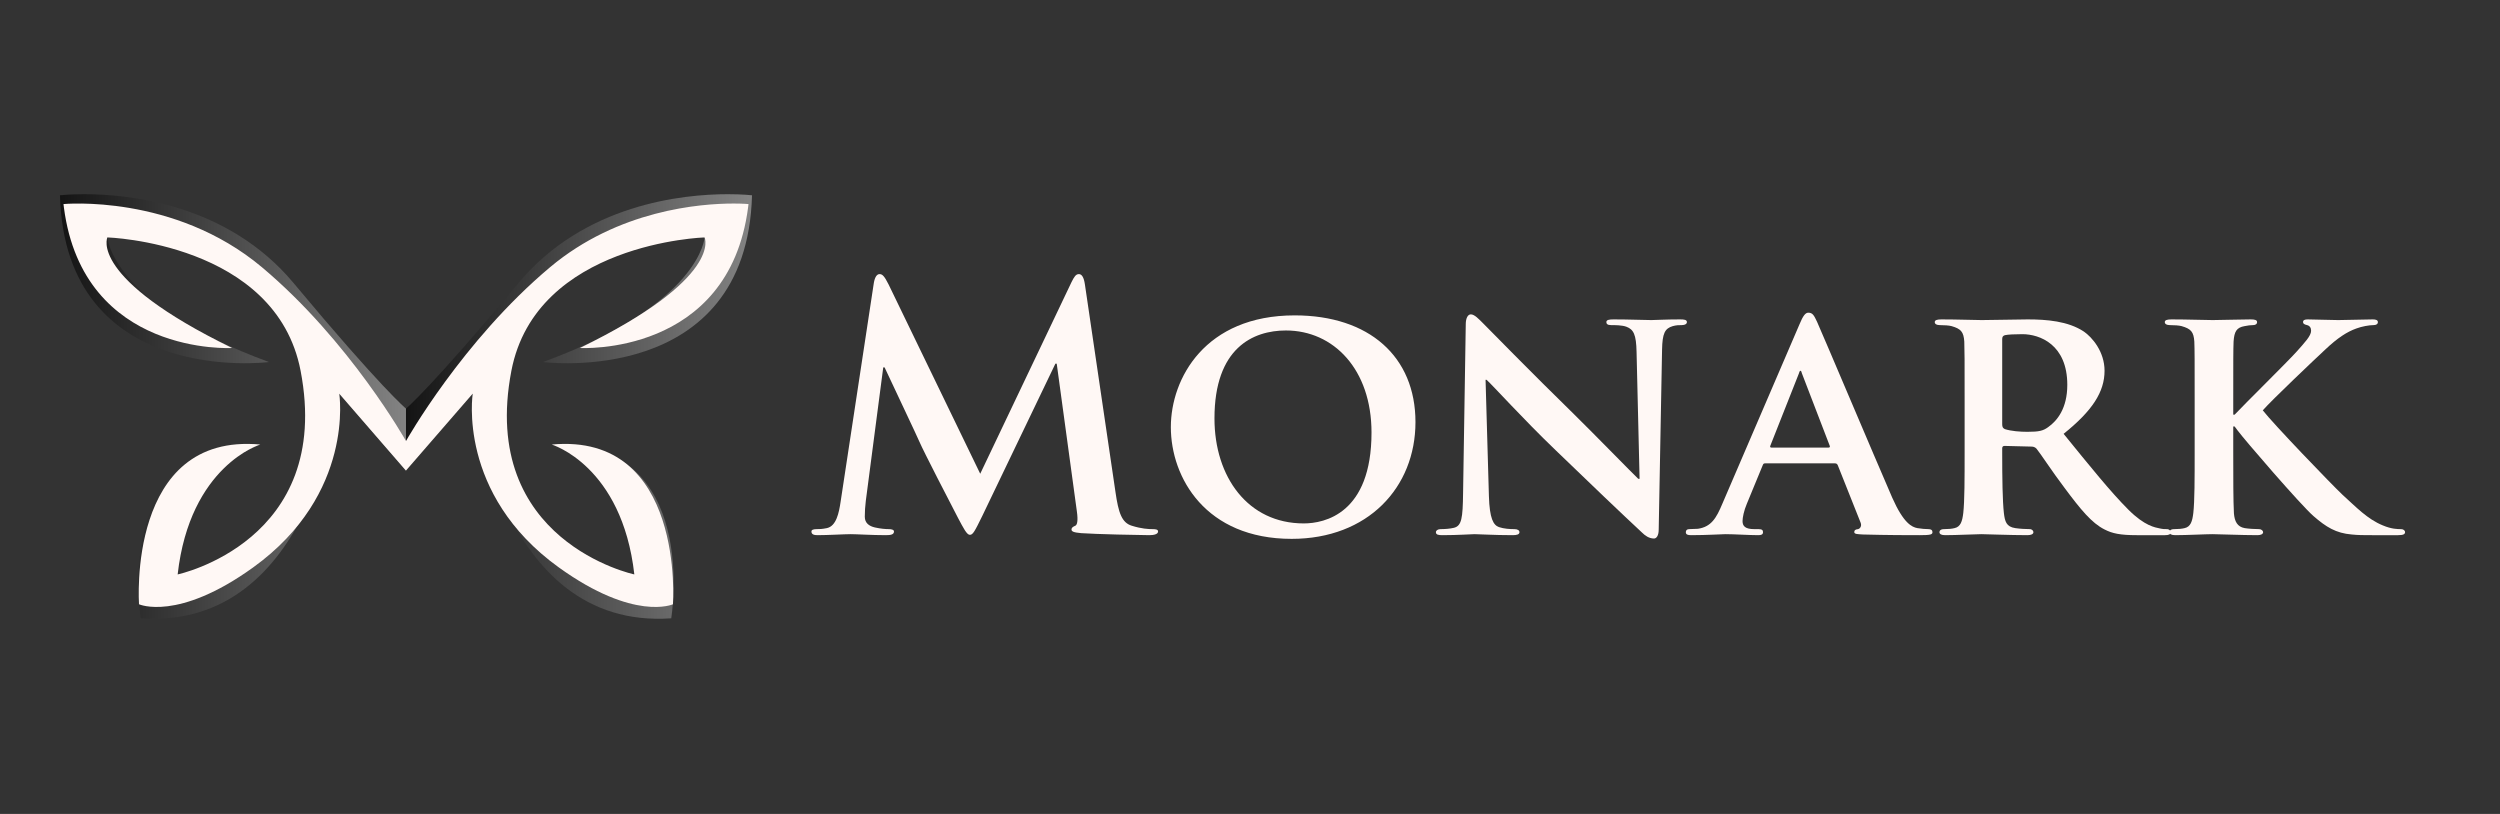
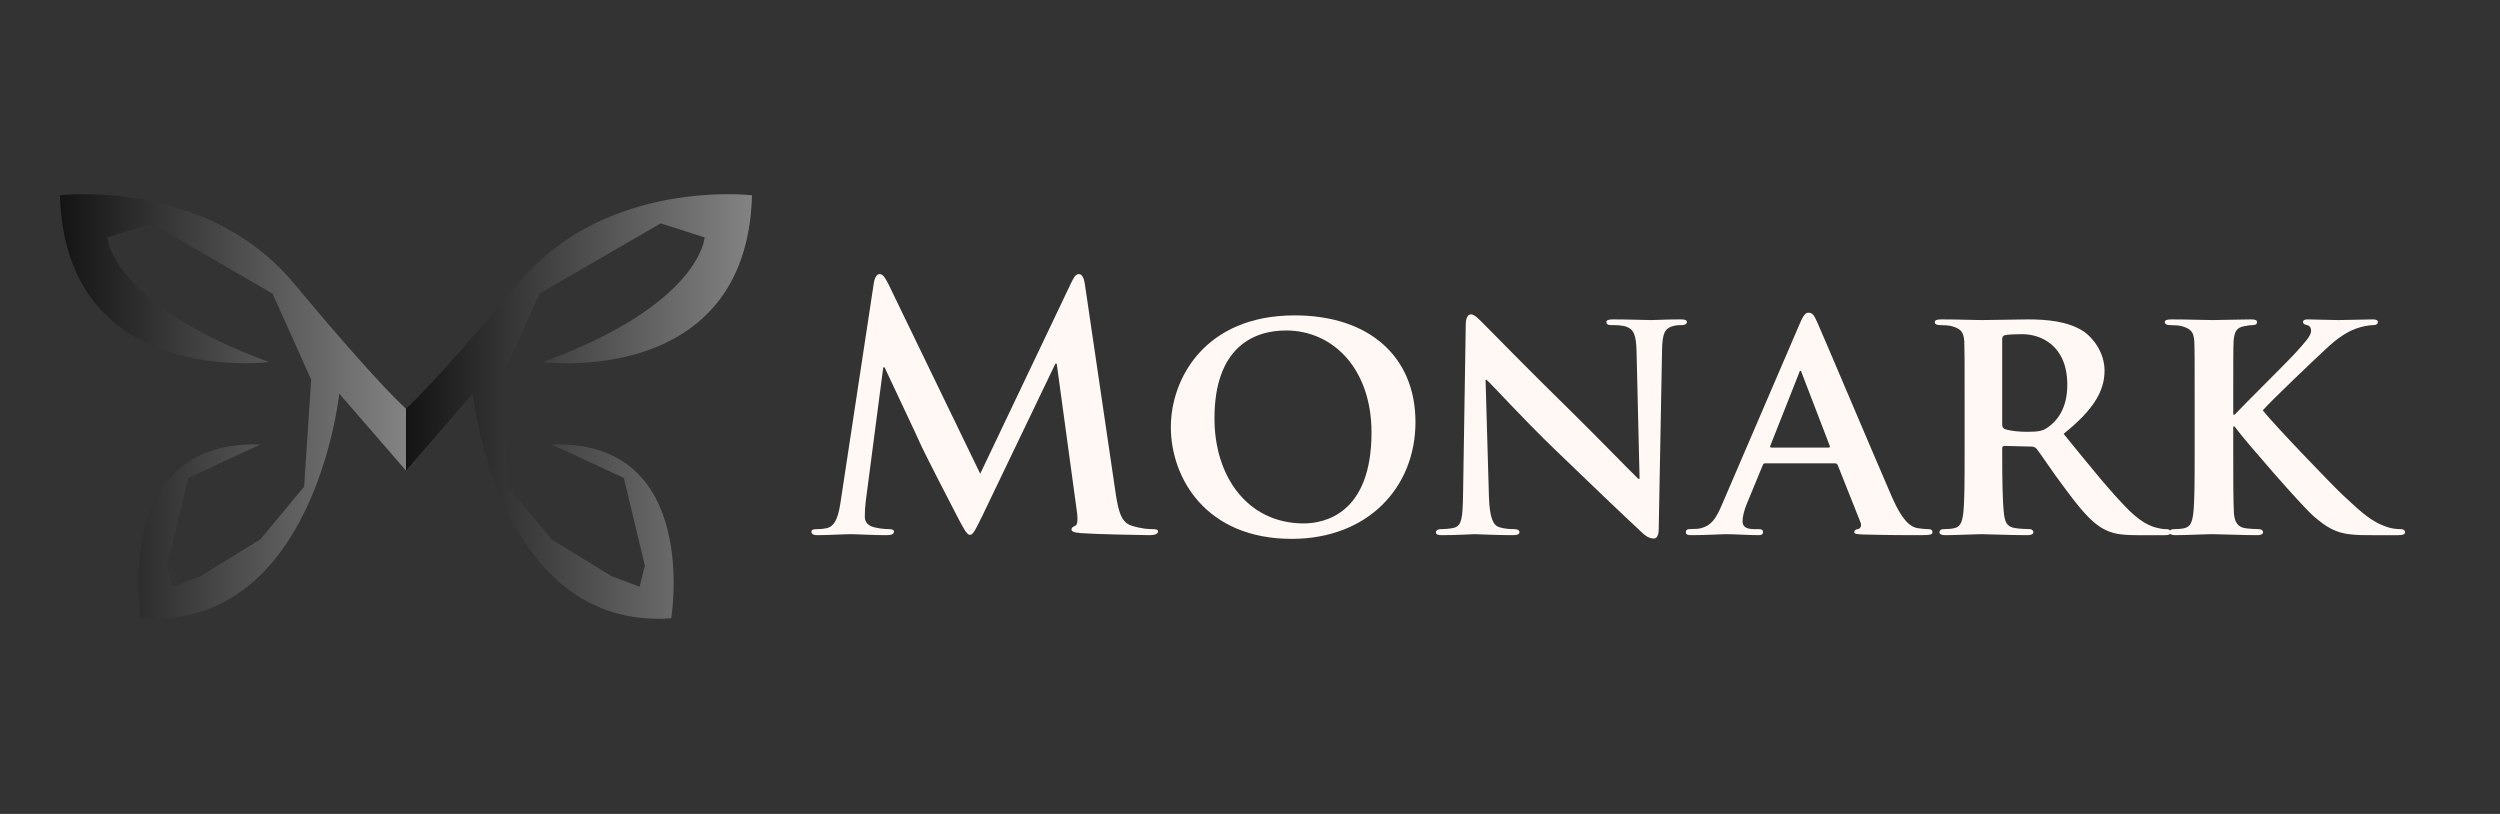
<svg xmlns="http://www.w3.org/2000/svg" width="602" height="196" viewBox="0 0 602 196" fill="none">
  <rect x="0" y="0" width="602" height="196" fill="#333333" stroke="none" />
  <path d="M14.44 47.025C15.709 93.519 64.772 87.178 64.772 87.178C26.706 73.23 25.86 57.169 25.86 57.169L36.434 53.787L65.618 70.694L74.923 91.405L73.231 117.188L62.698 129.868L48.277 138.744L41.51 141.28L40.24 136.208L45.316 115.075L62.657 107.044C26.706 105.776 33.896 148.888 33.896 148.888C75.769 151.847 81.69 94.786 81.69 94.786L97.763 113.322V98.397C97.763 98.397 91.841 93.519 70.693 68.158C54.833 49.138 31.121 46.761 20.256 46.761C16.635 46.761 14.44 47.025 14.44 47.025Z" fill="url(#paint0_linear_201_12966)" />
  <path d="M124.832 68.159C103.685 93.519 97.763 98.398 97.763 98.398V113.323L113.835 94.787C113.835 94.787 119.757 151.848 161.63 148.889C161.63 148.889 168.82 105.777 132.869 107.045L150.21 115.076L155.285 136.209L154.016 141.281L147.249 138.745L132.828 129.869L122.295 117.189L120.603 91.406L129.908 70.695L159.092 53.788L169.666 57.17C169.666 57.17 168.82 73.231 130.754 87.179C130.754 87.179 179.817 93.519 181.086 47.026C181.086 47.026 178.891 46.761 175.27 46.761C164.405 46.761 140.693 49.139 124.832 68.159Z" fill="url(#paint1_linear_201_12966)" />
-   <path d="M132.445 64.354C111.298 82.106 97.763 106.199 97.763 106.199C97.763 106.199 84.228 82.106 63.081 64.354C41.933 46.602 15.287 49.138 15.287 49.138C15.319 49.422 15.354 49.703 15.39 49.983C20.076 85.878 55.89 83.797 55.89 83.797C21.208 66.89 25.861 57.169 25.861 57.169C25.861 57.169 66.464 58.437 72.386 89.292C80.272 130.385 42.779 138.322 42.779 138.322C45.739 112.116 62.657 107.044 62.657 107.044C30.513 104.085 33.474 145.507 33.474 145.507C33.474 145.507 42.779 149.734 60.966 136.631C85.527 118.936 81.691 94.787 81.691 94.787L97.763 113.322L113.835 94.787C113.835 94.787 109.998 118.936 134.56 136.631C152.747 149.734 162.052 145.507 162.052 145.507C162.052 145.507 165.013 104.085 132.868 107.044C132.868 107.044 149.787 112.116 152.747 138.322C152.747 138.322 115.254 130.385 123.14 89.292C129.062 58.437 169.666 57.169 169.666 57.169C169.666 57.169 174.318 66.89 139.635 83.797C139.635 83.797 175.45 85.878 180.136 49.983C180.172 49.703 180.207 49.422 180.239 49.138C180.239 49.138 178.922 49.013 176.644 49.013C168.669 49.013 148.895 50.546 132.445 64.354Z" fill="#FFF8F5" />
  <path d="M202.424 120.788L210.423 68.105C210.666 66.731 211.15 66.004 211.797 66.004C212.443 66.004 212.928 66.408 213.979 68.509L236.038 114.081L258.016 67.943C258.662 66.65 259.066 66.004 259.793 66.004C260.521 66.004 261.005 66.812 261.248 68.509L268.601 118.445C269.328 123.535 270.136 125.878 272.56 126.606C274.903 127.333 276.52 127.414 277.57 127.414C278.297 127.414 278.863 127.494 278.863 127.979C278.863 128.626 277.893 128.868 276.762 128.868C274.742 128.868 263.591 128.626 260.359 128.383C258.501 128.222 258.016 127.979 258.016 127.494C258.016 127.09 258.339 126.848 258.905 126.606C259.389 126.444 259.632 125.394 259.309 123.131L254.46 87.578H254.137L236.522 124.262C234.664 128.06 234.26 128.787 233.533 128.787C232.805 128.787 231.997 127.171 230.705 124.747C228.765 121.03 222.382 108.667 221.412 106.405C220.685 104.708 215.837 94.527 213.009 88.467H212.686L208.484 120.626C208.322 122.081 208.242 123.131 208.242 124.424C208.242 125.959 209.292 126.686 210.666 127.01C212.12 127.333 213.251 127.414 214.059 127.414C214.706 127.414 215.271 127.575 215.271 127.979C215.271 128.706 214.544 128.868 213.332 128.868C209.938 128.868 206.302 128.626 204.848 128.626C203.313 128.626 199.434 128.868 196.848 128.868C196.04 128.868 195.394 128.706 195.394 127.979C195.394 127.575 195.879 127.414 196.687 127.414C197.333 127.414 197.899 127.414 199.111 127.171C201.373 126.686 202.02 123.535 202.424 120.788Z" fill="#FFF8F5" />
  <path d="M311.029 129.757C290.344 129.757 281.94 115.051 281.94 102.85C281.94 91.133 290.182 75.943 311.756 75.943C329.694 75.943 340.845 85.881 340.845 101.638C340.845 117.394 329.371 129.757 311.029 129.757ZM313.938 126.04C318.948 126.04 330.26 123.697 330.26 104.143C330.26 88.952 321.129 79.579 309.655 79.579C301.737 79.579 292.444 83.78 292.444 100.749C292.444 114.889 300.525 126.04 313.938 126.04Z" fill="#FFF8F5" />
  <path d="M357.723 91.457L358.531 119.495C358.692 124.828 359.581 126.444 360.955 126.929C362.167 127.333 363.54 127.414 364.672 127.414C365.48 127.414 365.884 127.737 365.884 128.141C365.884 128.706 365.237 128.868 364.268 128.868C359.662 128.868 356.349 128.626 355.056 128.626C354.41 128.626 351.016 128.868 347.38 128.868C346.41 128.868 345.764 128.787 345.764 128.141C345.764 127.737 346.249 127.414 346.895 127.414C347.865 127.414 349.158 127.333 350.127 127.09C351.986 126.606 352.228 124.747 352.309 118.768L352.955 78.043C352.955 76.67 353.44 75.7 354.167 75.7C355.056 75.7 356.026 76.751 357.238 77.963C358.127 78.852 368.792 89.76 379.135 99.86C383.983 104.627 393.437 114.324 394.488 115.293H394.811L394.084 84.75C394.003 80.548 393.356 79.336 391.66 78.69C390.609 78.286 388.912 78.286 387.943 78.286C387.054 78.286 386.811 77.963 386.811 77.559C386.811 76.993 387.539 76.912 388.589 76.912C392.306 76.912 396.104 77.074 397.639 77.074C398.447 77.074 401.113 76.912 404.588 76.912C405.558 76.912 406.204 76.993 406.204 77.559C406.204 77.963 405.8 78.286 404.992 78.286C404.265 78.286 403.699 78.286 402.81 78.528C400.871 79.094 400.305 80.306 400.225 84.184L399.417 127.494C399.417 129.03 398.851 129.676 398.285 129.676C397.073 129.676 396.104 128.949 395.376 128.222C390.932 124.101 382.044 115.616 374.61 108.425C366.853 100.991 359.339 92.669 357.965 91.457H357.723Z" fill="#FFF8F5" />
  <path d="M441.823 111.576H425.097C424.693 111.576 424.612 111.657 424.451 112.061L420.653 121.273C419.926 122.969 419.603 124.666 419.603 125.474C419.603 126.686 420.249 127.414 422.431 127.414H423.481C424.37 127.414 424.532 127.737 424.532 128.141C424.532 128.706 424.128 128.868 423.4 128.868C421.057 128.868 417.744 128.626 415.482 128.626C414.754 128.626 410.957 128.868 407.24 128.868C406.351 128.868 405.947 128.706 405.947 128.141C405.947 127.737 406.189 127.414 406.755 127.414C407.401 127.414 408.209 127.333 408.856 127.333C412.088 126.848 413.3 124.747 414.754 121.273L433.339 78.043C434.147 76.104 434.713 75.296 435.44 75.296C436.49 75.296 436.813 75.943 437.541 77.478C439.238 81.275 451.115 109.395 455.64 119.818C458.388 126.04 460.408 126.929 461.701 127.171C462.751 127.333 463.559 127.414 464.367 127.414C465.013 127.414 465.337 127.656 465.337 128.141C465.337 128.706 464.933 128.868 462.266 128.868C459.761 128.868 454.59 128.868 448.611 128.706C447.318 128.626 446.51 128.626 446.51 128.141C446.51 127.737 446.671 127.494 447.399 127.414C447.883 127.333 448.368 126.686 448.045 125.878L442.55 112.061C442.389 111.657 442.146 111.576 441.823 111.576ZM426.552 107.779H440.288C440.611 107.779 440.692 107.617 440.611 107.375L433.905 89.921C433.824 89.679 433.743 89.275 433.581 89.275C433.339 89.275 433.258 89.679 433.177 89.921L426.309 107.294C426.148 107.617 426.309 107.779 426.552 107.779Z" fill="#FFF8F5" />
  <path d="M473.08 108.91V96.79C473.08 86.366 473.08 84.427 473 82.245C472.838 79.902 472.192 79.175 469.929 78.528C469.364 78.367 468.151 78.286 467.101 78.286C466.374 78.286 465.889 78.043 465.889 77.559C465.889 77.074 466.455 76.912 467.505 76.912C471.222 76.912 475.747 77.074 477.201 77.074C479.625 77.074 486.09 76.912 488.271 76.912C492.796 76.912 497.968 77.316 501.765 79.821C503.785 81.195 506.775 84.669 506.775 89.275C506.775 94.365 503.866 98.89 496.917 104.466C503.22 112.223 508.229 118.445 512.512 122.727C516.471 126.686 518.976 127.01 520.107 127.252C520.835 127.414 521.239 127.414 521.804 127.414C522.37 127.414 522.693 127.818 522.693 128.141C522.693 128.706 522.208 128.868 521.319 128.868H514.532C510.573 128.868 508.633 128.464 506.775 127.494C503.704 125.959 501.038 122.727 497.079 117.394C494.251 113.677 491.261 109.072 490.372 108.021C489.968 107.617 489.564 107.536 489.079 107.536L482.696 107.375C482.373 107.375 482.13 107.536 482.13 107.94V108.91C482.13 115.293 482.211 120.626 482.534 123.535C482.777 125.555 483.1 126.848 485.282 127.171C486.332 127.333 487.867 127.414 488.756 127.414C489.322 127.414 489.645 127.818 489.645 128.141C489.645 128.626 489.079 128.868 488.19 128.868C484.07 128.868 478.171 128.626 477.121 128.626C475.747 128.626 471.222 128.868 468.394 128.868C467.505 128.868 467.02 128.626 467.02 128.141C467.02 127.818 467.263 127.414 468.152 127.414C469.202 127.414 470.01 127.333 470.656 127.171C472.111 126.848 472.515 125.555 472.757 123.535C473.08 120.626 473.08 115.212 473.08 108.91ZM482.13 81.68V102.123C482.13 102.85 482.292 103.092 482.777 103.335C484.312 103.819 486.413 103.981 488.19 103.981C491.019 103.981 491.988 103.739 493.2 102.85C495.382 101.314 497.806 98.325 497.806 92.669C497.806 82.972 491.18 80.468 486.978 80.468C485.201 80.468 483.504 80.548 482.777 80.71C482.292 80.871 482.13 81.114 482.13 81.68Z" fill="#FFF8F5" />
  <path d="M537.766 96.79V99.86H538.09C540.514 97.274 550.856 87.093 552.957 84.75C554.977 82.488 556.513 80.871 556.513 79.659C556.513 78.932 556.189 78.447 555.543 78.286C554.896 78.124 554.573 77.963 554.573 77.559C554.573 77.074 554.977 76.912 555.704 76.912C557.24 76.912 561.118 77.074 563.058 77.074C565.239 77.074 569.199 76.912 571.38 76.912C572.107 76.912 572.592 77.074 572.592 77.559C572.592 78.043 572.188 78.286 571.542 78.286C570.491 78.286 568.714 78.609 567.421 79.094C565.158 79.902 562.896 81.356 559.906 84.184C557.644 86.285 547.059 96.305 544.877 98.81C547.382 102.042 561.361 116.586 564.108 119.172C567.259 122 570.007 124.99 573.804 126.525C575.905 127.414 577.36 127.414 578.168 127.414C578.733 127.414 579.137 127.737 579.137 128.141C579.137 128.626 578.733 128.868 577.44 128.868H571.219C569.118 128.868 567.825 128.868 566.29 128.706C562.492 128.383 560.149 126.929 557.078 124.262C554.008 121.596 540.352 105.759 538.817 103.658L538.09 102.688H537.766V108.91C537.766 115.212 537.766 120.626 537.928 123.616C538.09 125.555 538.736 126.848 540.514 127.171C541.483 127.333 543.099 127.414 543.988 127.414C544.554 127.414 544.958 127.818 544.958 128.141C544.958 128.626 544.392 128.868 543.584 128.868C539.625 128.868 534.534 128.626 532.757 128.626C531.141 128.626 526.616 128.868 523.788 128.868C522.899 128.868 522.414 128.626 522.414 128.141C522.414 127.818 522.656 127.414 523.545 127.414C524.596 127.414 525.404 127.333 526.05 127.171C527.505 126.848 527.909 125.555 528.151 123.535C528.474 120.626 528.474 115.212 528.474 108.91V96.79C528.474 86.366 528.474 84.427 528.393 82.245C528.232 79.902 527.585 79.175 525.323 78.528C524.757 78.367 523.545 78.286 522.495 78.286C521.768 78.286 521.283 78.043 521.283 77.559C521.283 77.074 521.848 76.912 522.899 76.912C526.616 76.912 531.141 77.074 532.837 77.074C534.534 77.074 539.625 76.912 541.968 76.912C543.019 76.912 543.503 77.074 543.503 77.559C543.503 78.043 543.099 78.286 542.534 78.286C541.807 78.286 541.402 78.367 540.514 78.528C538.574 78.852 538.009 79.821 537.847 82.245C537.766 84.427 537.766 86.366 537.766 96.79Z" fill="#FFF8F5" />
  <defs>
    <linearGradient id="paint0_linear_201_12966" x1="14.44" y1="97.88" x2="97.763" y2="97.88" gradientUnits="userSpaceOnUse">
      <stop stop-color="#141414" />
      <stop offset="1" stop-color="#838383" />
    </linearGradient>
    <linearGradient id="paint1_linear_201_12966" x1="97.763" y1="97.881" x2="181.086" y2="97.881" gradientUnits="userSpaceOnUse">
      <stop stop-color="#141414" />
      <stop offset="1" stop-color="#838383" />
    </linearGradient>
  </defs>
</svg>